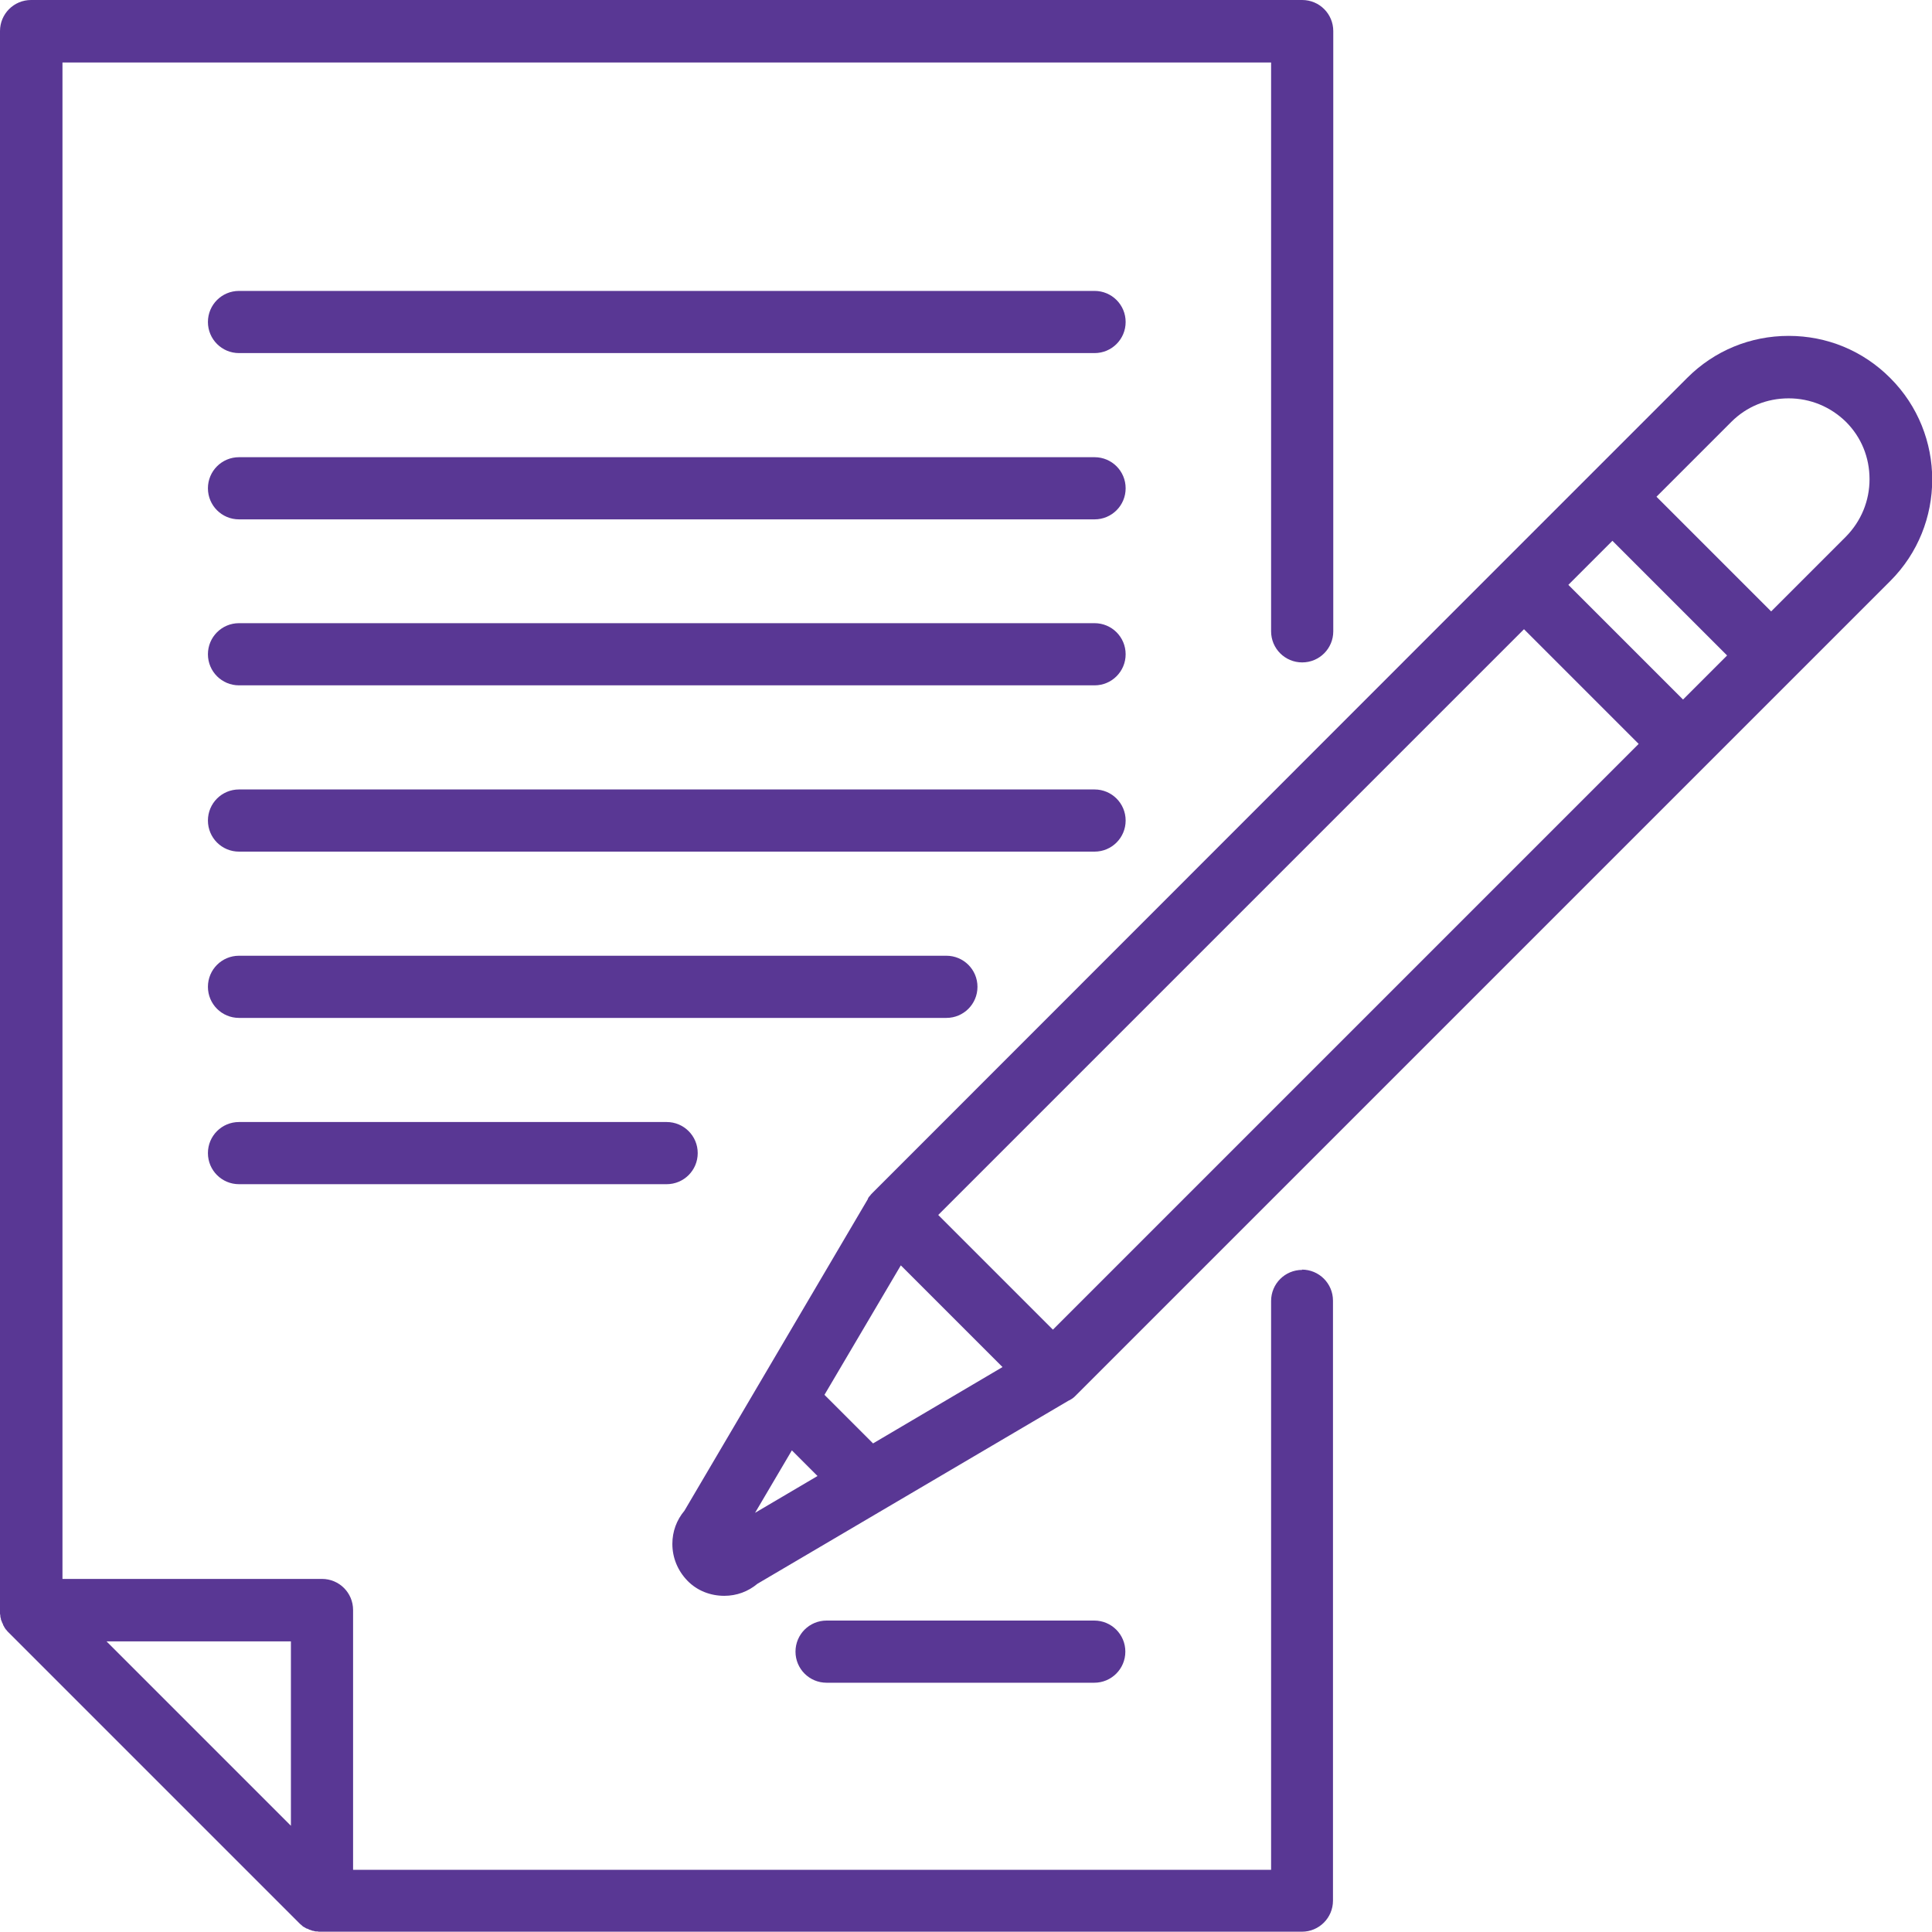
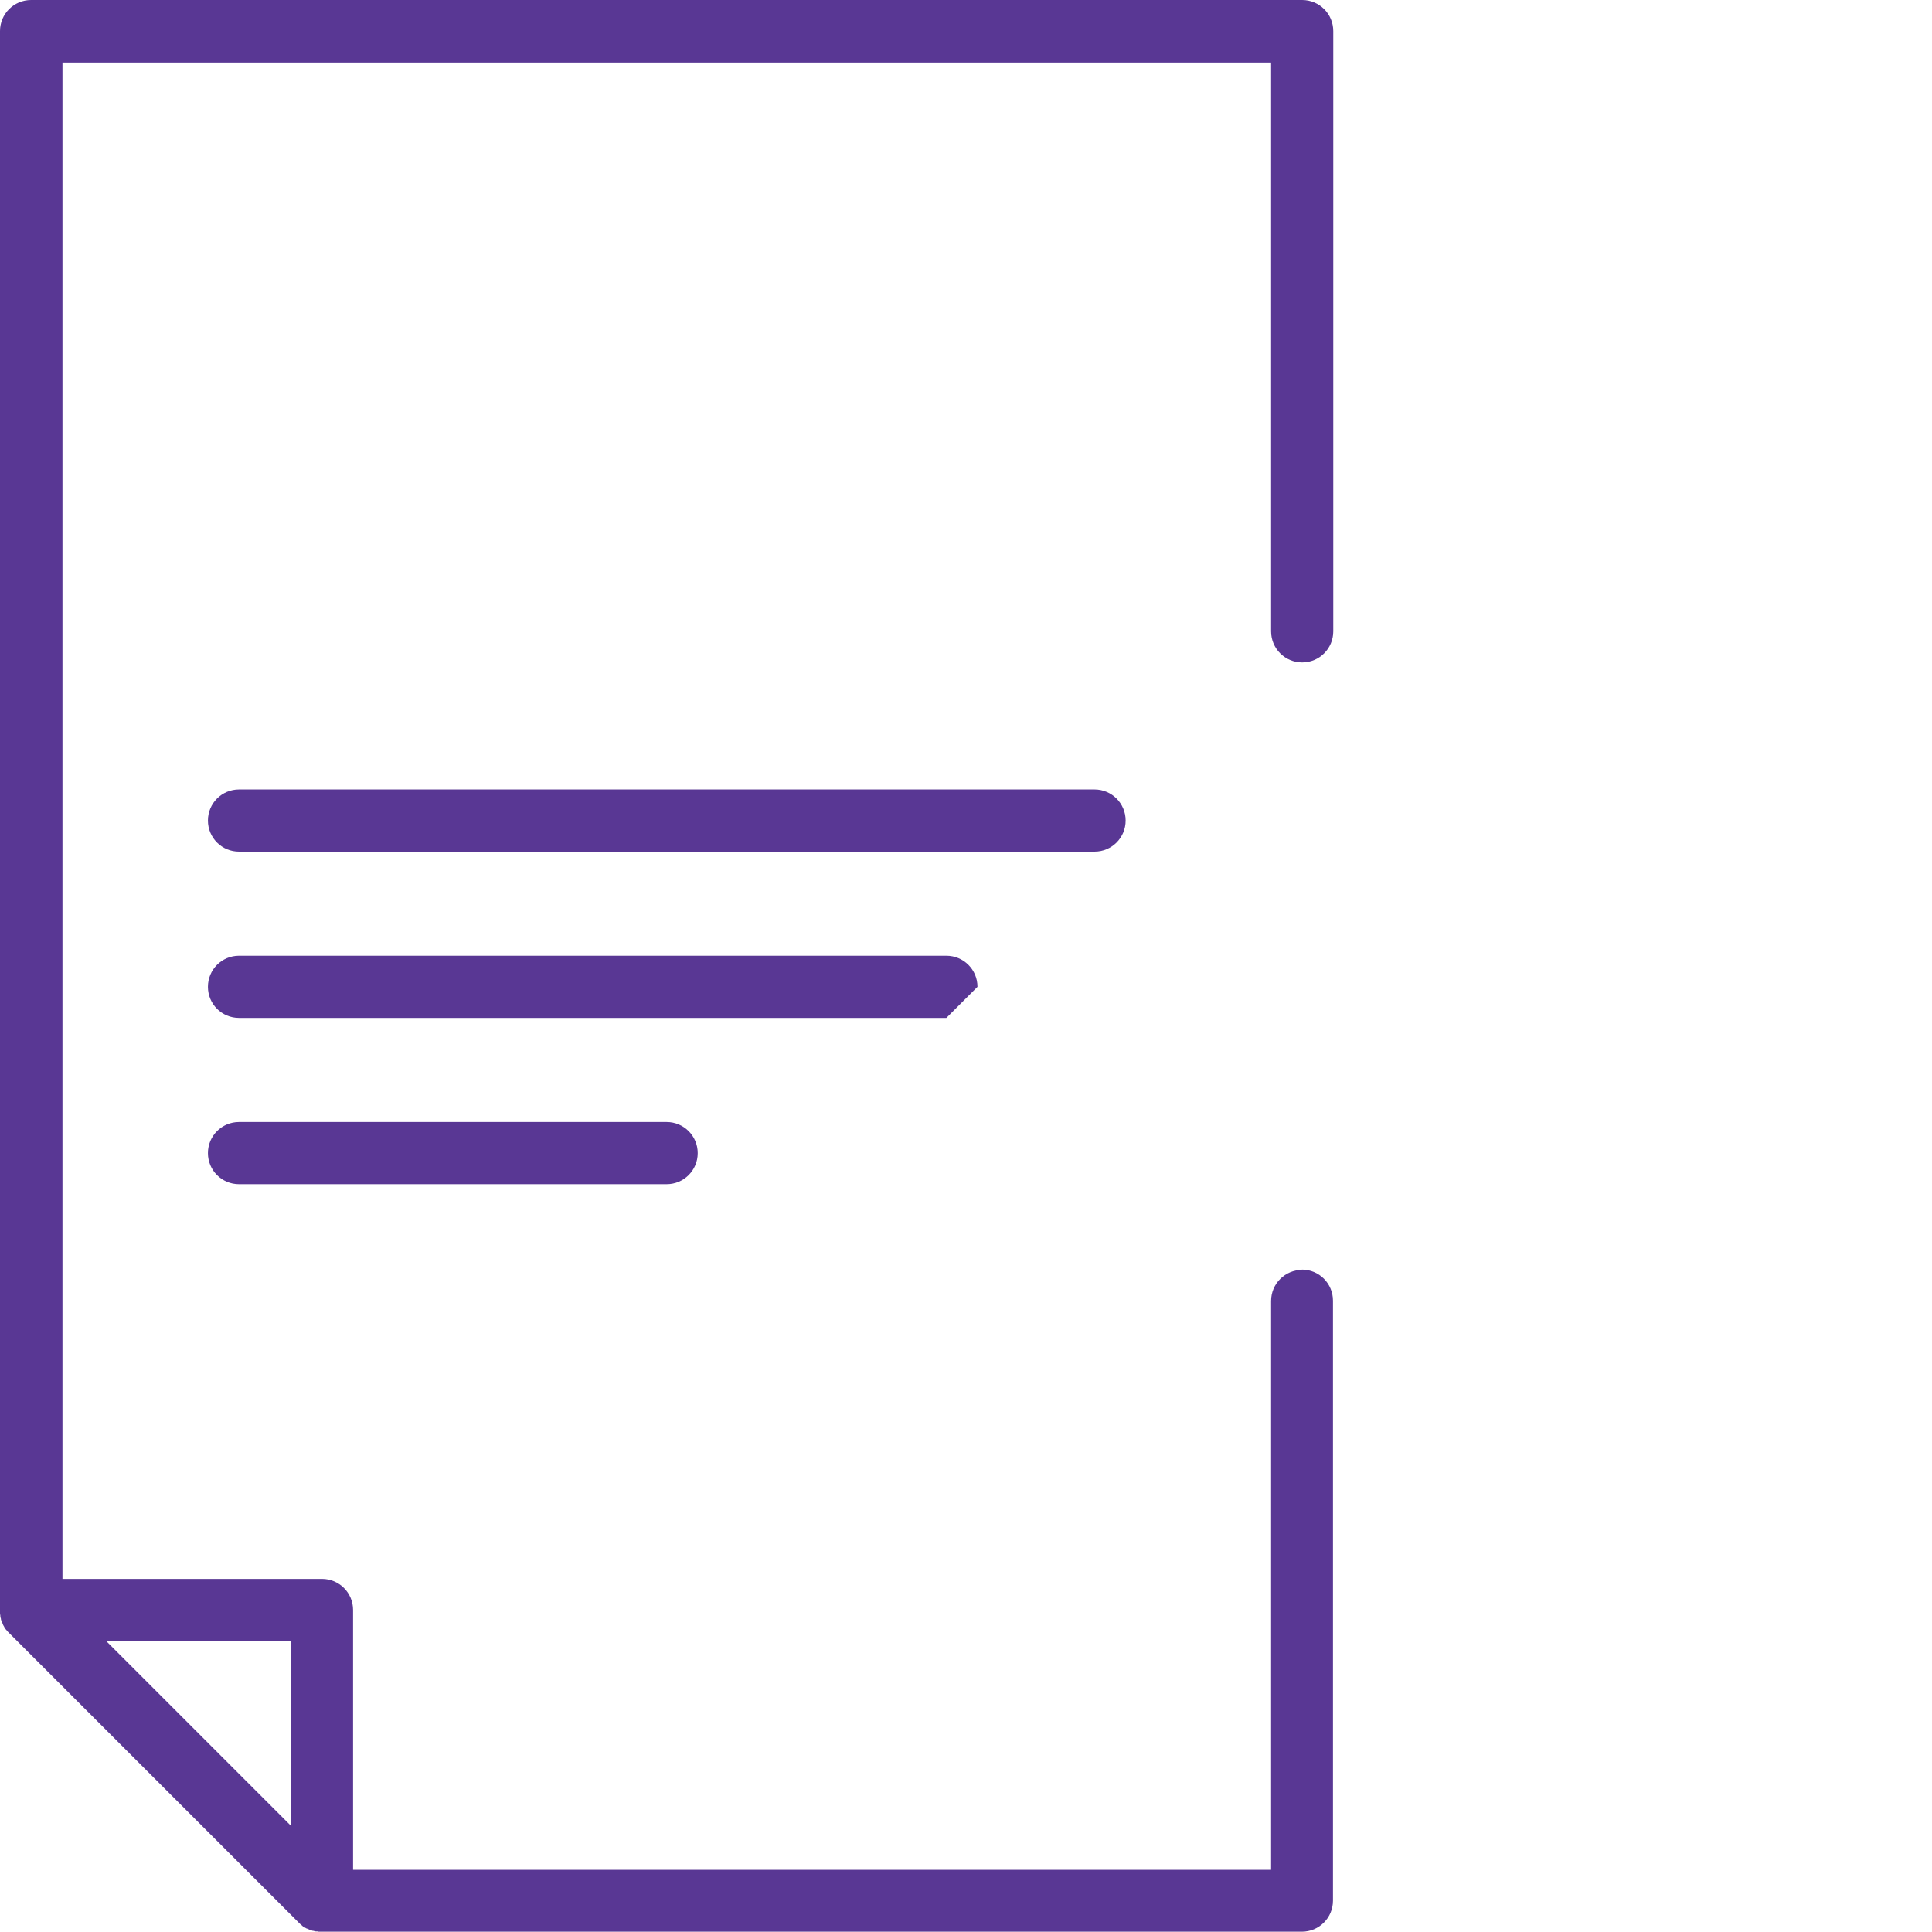
<svg xmlns="http://www.w3.org/2000/svg" id="Layer_2" viewBox="0 0 64.02 64.02">
  <defs>
    <style>.cls-1{fill:#593794;}</style>
  </defs>
  <g id="Layer_1-2">
    <g>
      <path class="cls-1" d="m43.15,42.08c-.57,0-1.03.46-1.03,1.03v18.85H11.7v-8.61c0-.57-.46-1.03-1.03-1.03H2.07V2.07h40.05v18.85c0,.57.46,1.03,1.03,1.03s1.03-.46,1.03-1.03V1.03c0-.57-.46-1.03-1.03-1.03H1.03C.46,0,0,.46,0,1.03v52.32s0,.07,0,.1c0,.03,0,.05.01.07,0,0,0,.02,0,.03,0,.03.01.06.02.09,0,0,0,0,0,.01,0,.03.02.06.03.08,0,0,0,0,0,.01.01.03.02.05.04.08,0,0,0,.01,0,.02.01.02.03.05.04.07,0,0,0,.01.01.02.01.02.03.04.04.06,0,0,.01.01.02.02.02.03.04.05.07.08l9.64,9.64s.05.05.08.07c0,0,.01.01.02.02.02.02.04.03.06.04,0,0,.01,0,.02.01.02.01.04.03.07.04,0,0,.01,0,.02,0,.02.01.05.03.08.04,0,0,0,0,.01,0,.03.01.06.02.08.03,0,0,0,0,.01,0,.03,0,.06.02.09.02,0,0,.02,0,.03,0,.02,0,.05,0,.07.01.03,0,.07,0,.1,0h32.48c.57,0,1.03-.46,1.03-1.03v-19.88c0-.57-.46-1.03-1.03-1.03ZM9.64,60.5l-6.11-6.11h6.11v6.11Z" />
-       <path class="cls-1" d="m36.26,55.76c.57,0,1.03-.46,1.03-1.03s-.46-1.03-1.03-1.03h-8.87c-.57,0-1.03.46-1.03,1.03s.46,1.03,1.03,1.03h8.87Z" />
-       <path class="cls-1" d="m36.26,9.64H7.92c-.57,0-1.03.46-1.03,1.03s.46,1.03,1.03,1.03h28.35c.57,0,1.03-.46,1.03-1.03s-.46-1.03-1.03-1.03Z" />
-       <path class="cls-1" d="m36.26,15.15H7.92c-.57,0-1.03.46-1.03,1.03s.46,1.03,1.03,1.03h28.35c.57,0,1.03-.46,1.03-1.03s-.46-1.03-1.03-1.03Z" />
-       <path class="cls-1" d="m36.26,20.65H7.92c-.57,0-1.03.46-1.03,1.03s.46,1.03,1.03,1.03h28.35c.57,0,1.03-.46,1.03-1.03s-.46-1.03-1.03-1.03Z" />
      <path class="cls-1" d="m37.3,27.19c0-.57-.46-1.03-1.03-1.03H7.92c-.57,0-1.03.46-1.03,1.03s.46,1.03,1.03,1.03h28.35c.57,0,1.03-.46,1.03-1.03Z" />
-       <path class="cls-1" d="m32.39,32.7c0-.57-.46-1.03-1.03-1.03H7.92c-.57,0-1.03.46-1.03,1.03s.46,1.03,1.03,1.03h23.44c.57,0,1.03-.46,1.03-1.03Z" />
+       <path class="cls-1" d="m32.39,32.7c0-.57-.46-1.03-1.03-1.03H7.92c-.57,0-1.03.46-1.03,1.03s.46,1.03,1.03,1.03h23.44Z" />
      <path class="cls-1" d="m7.92,37.18c-.57,0-1.03.46-1.03,1.03s.46,1.03,1.03,1.03h14.17c.57,0,1.03-.46,1.03-1.03s-.46-1.03-1.03-1.03H7.92Z" />
-       <path class="cls-1" d="m62.63,12.52c-.9-.9-2.09-1.39-3.36-1.39s-2.46.49-3.36,1.39l-3.21,3.21h0l-2.92,2.92h0s-20.87,20.88-20.87,20.88c-.03.03-.06.06-.08.09,0,0-.01.02-.02.02-.02.03-.04.05-.05.08,0,0,0,0,0,.01l-6.08,10.33c-.26.31-.4.69-.4,1.1,0,.46.18.89.5,1.22s.76.5,1.22.5c.41,0,.79-.14,1.1-.4l10.33-6.08s0,0,.01,0c.03-.02.05-.03.08-.05,0,0,.02-.01.03-.02.03-.02.06-.05.09-.08l20.87-20.87s0,0,0,0,0,0,0,0l2.92-2.92h0l3.21-3.21c1.85-1.85,1.85-4.87,0-6.72Zm-6.86,10.66l-3.8-3.8,1.46-1.46,3.8,3.8-1.46,1.46Zm-20.88,20.88l-3.8-3.8,19.41-19.41,3.8,3.8-19.41,19.41Zm-5.96,3.77l-1.61-1.61,2.53-4.29,3.37,3.37-4.29,2.53Zm-3.91,2.3l1.22-2.07.85.85-2.07,1.22ZM61.17,17.78l-2.48,2.48-3.8-3.8,2.48-2.48c.51-.51,1.18-.78,1.9-.78s1.39.28,1.9.78c.51.51.78,1.18.78,1.9s-.28,1.39-.78,1.9Z" />
    </g>
  </g>
</svg>